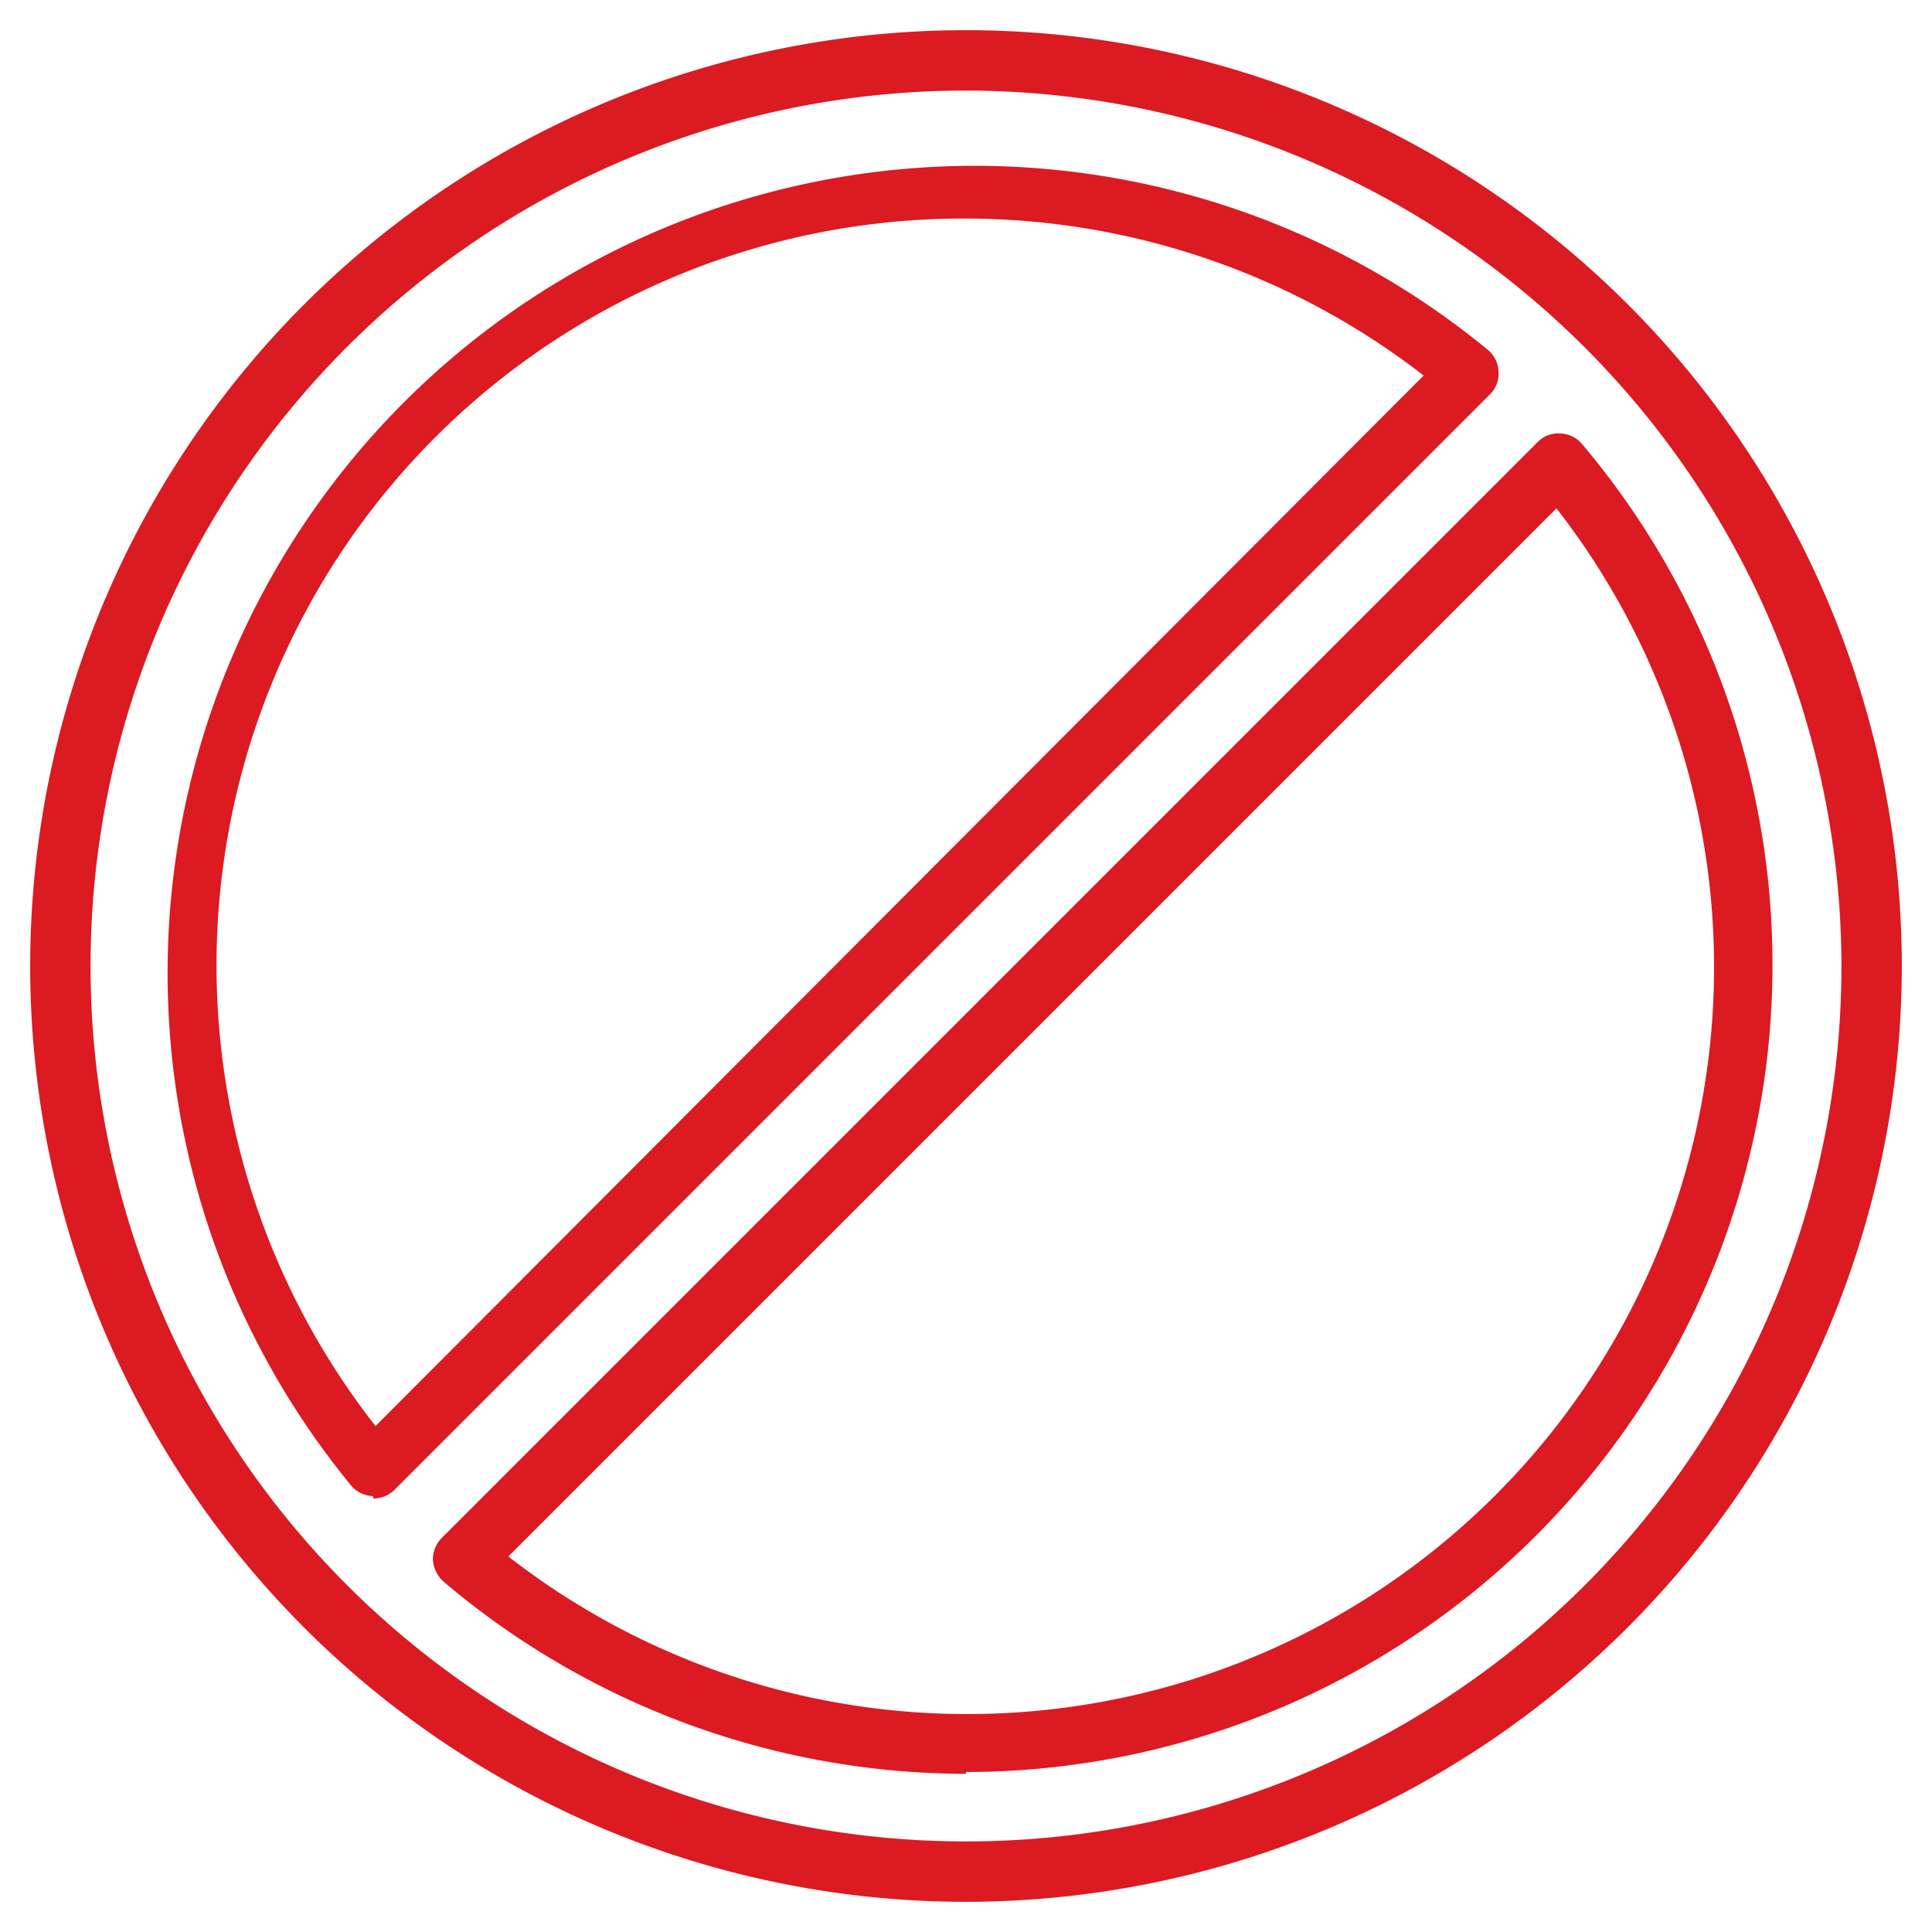
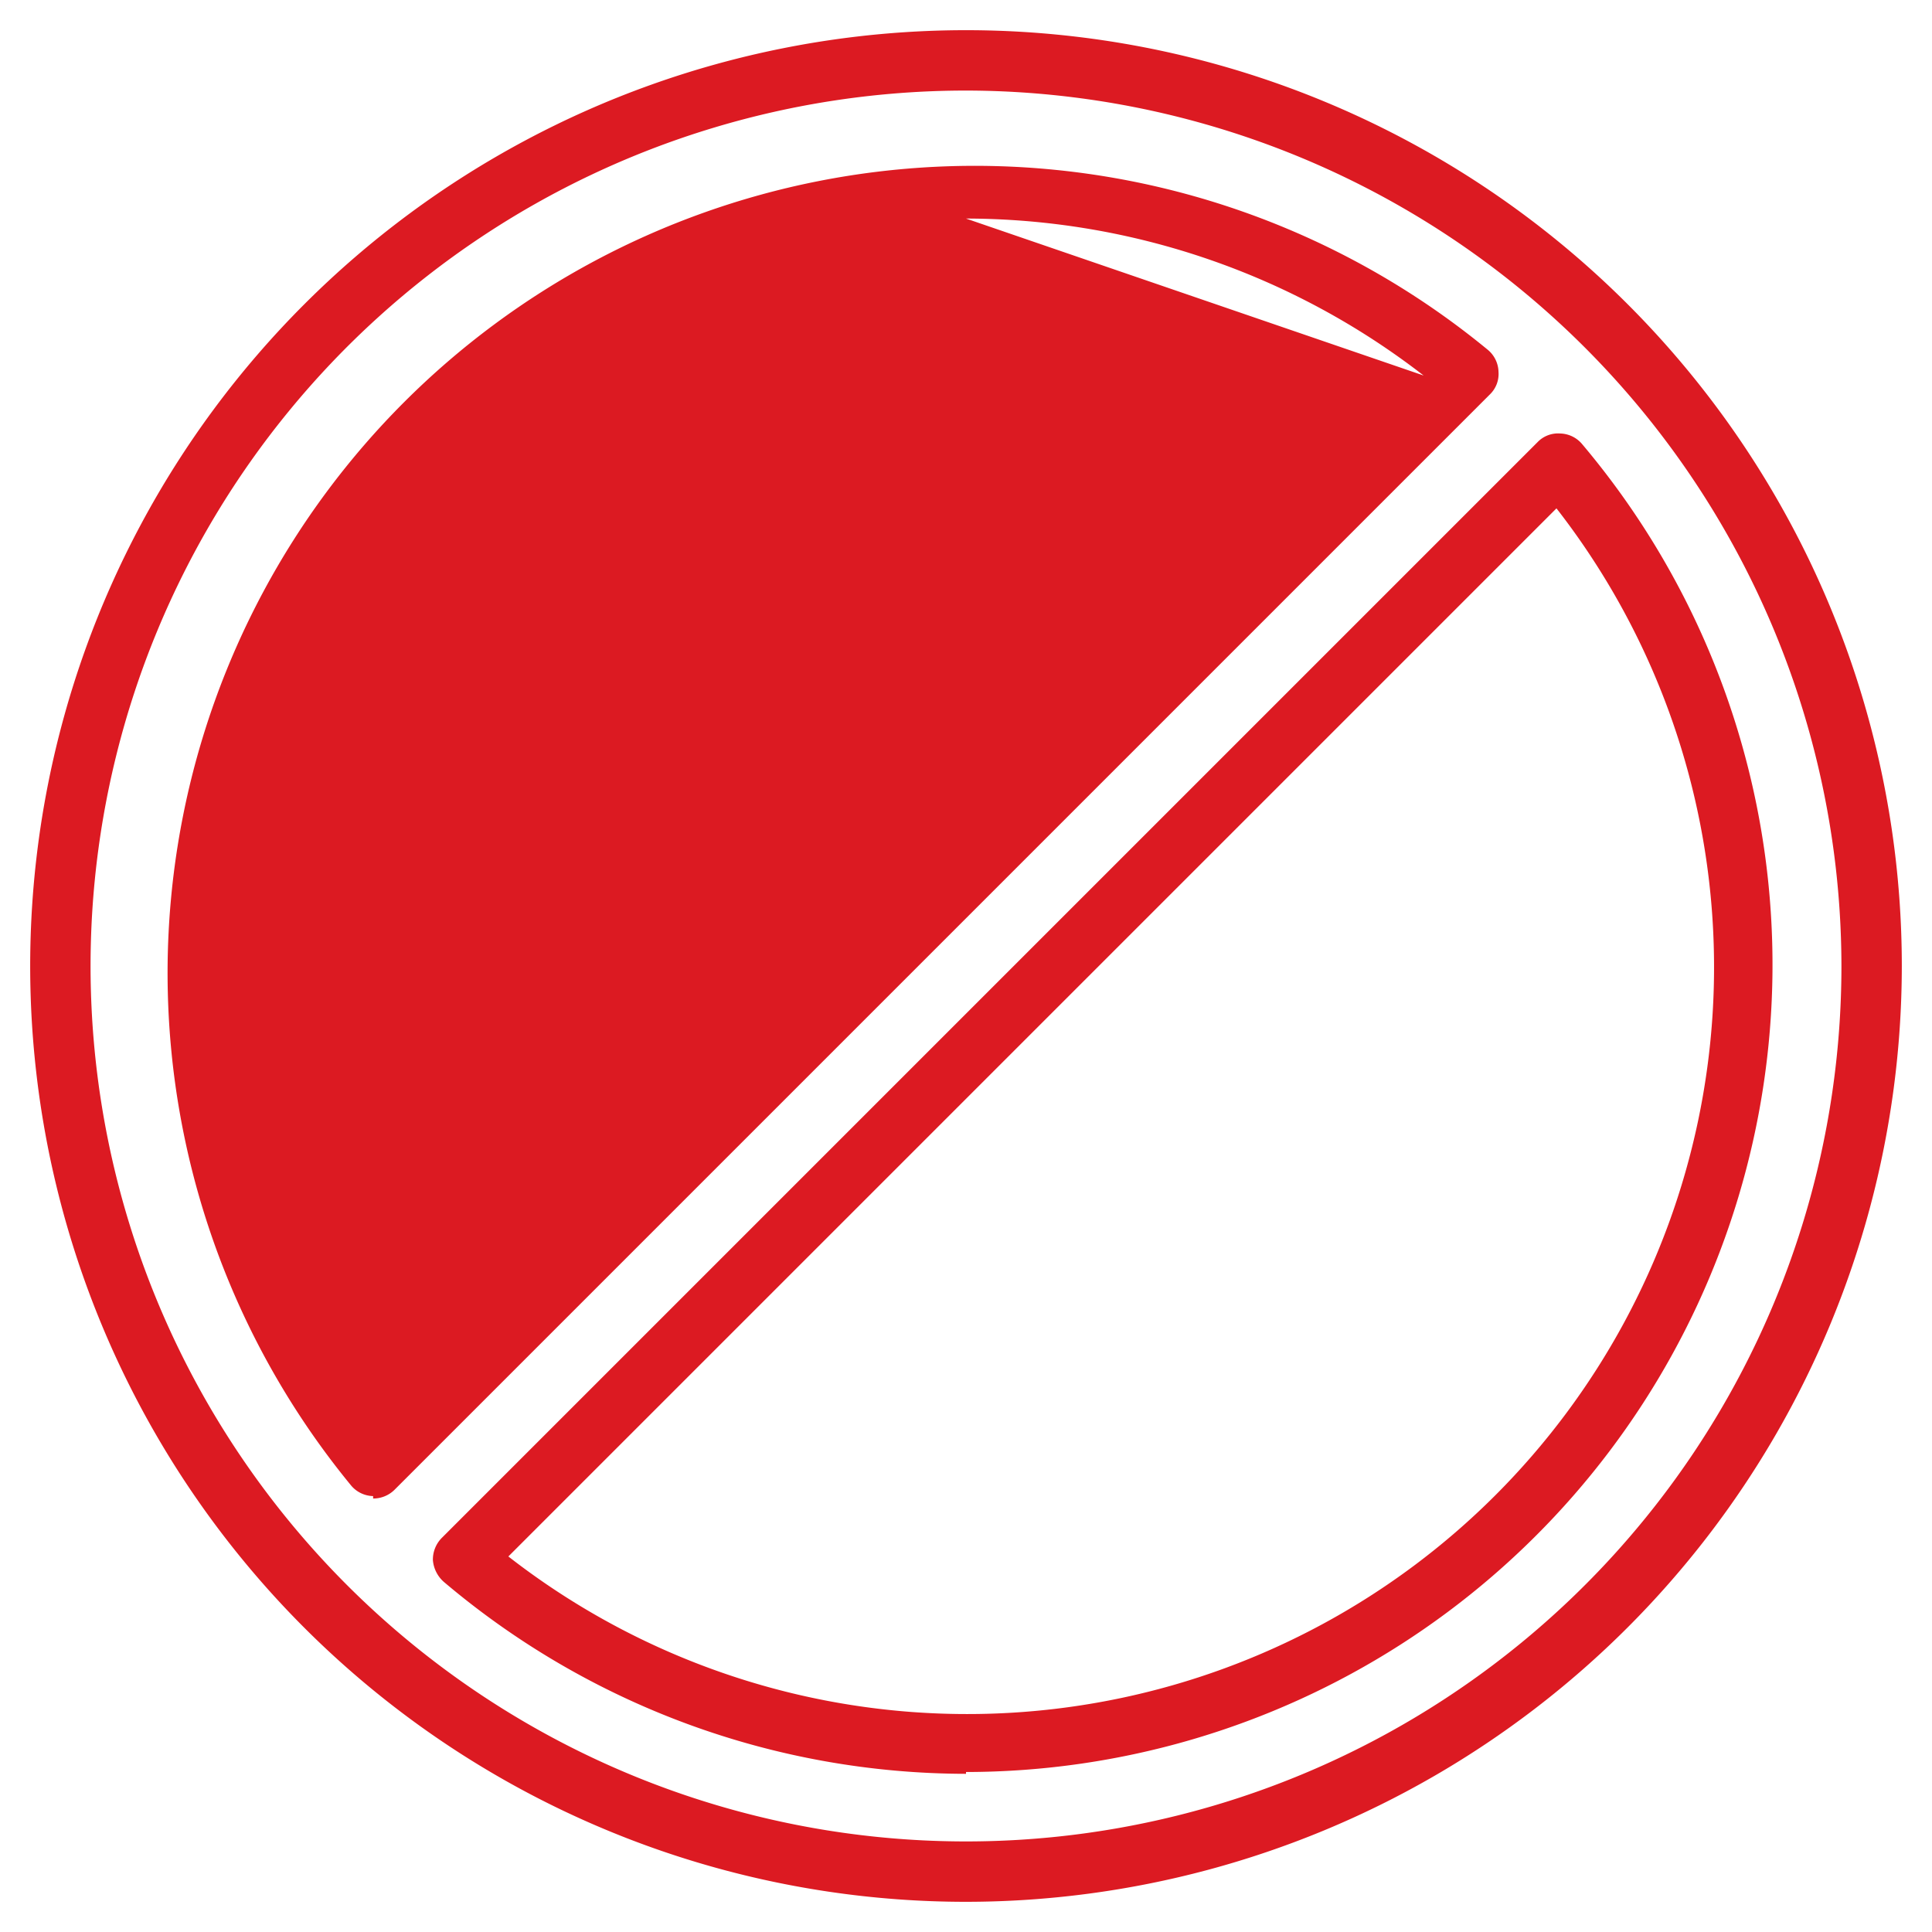
<svg xmlns="http://www.w3.org/2000/svg" id="Ebene_1" data-name="Ebene 1" viewBox="0 0 32 32">
  <defs>
    <style>.cls-1{fill:#dc1a22;}</style>
  </defs>
-   <path class="cls-1" d="M16,31.5A15.5,15.5,0,1,1,31.5,16,15.51,15.51,0,0,1,16,31.5Zm0-30A14.5,14.5,0,1,0,30.5,16,14.52,14.52,0,0,0,16,1.5Zm0,27.88A13.4,13.4,0,0,1,7.35,26.2a.54.54,0,0,1-.18-.36.51.51,0,0,1,.15-.37L25.47,7.32a.47.47,0,0,1,.37-.14.49.49,0,0,1,.36.17,13.37,13.37,0,0,1-10.2,22Zm-7.58-3.6A12.37,12.37,0,0,0,25.78,8.42Zm-2.24-1h0a.49.49,0,0,1-.36-.17A13.37,13.37,0,0,1,24.65,5.8a.49.49,0,0,1,.17.36.47.47,0,0,1-.14.37L6.53,24.68A.5.5,0,0,1,6.18,24.82ZM16,3.62a12.37,12.37,0,0,0-9.78,20L23.58,6.22A12.4,12.4,0,0,0,16,3.62Z" />
+   <path class="cls-1" d="M16,31.5A15.5,15.5,0,1,1,31.5,16,15.51,15.51,0,0,1,16,31.5Zm0-30A14.5,14.5,0,1,0,30.5,16,14.52,14.52,0,0,0,16,1.5Zm0,27.88A13.4,13.4,0,0,1,7.35,26.2a.54.54,0,0,1-.18-.36.51.51,0,0,1,.15-.37L25.47,7.32a.47.47,0,0,1,.37-.14.49.49,0,0,1,.36.17,13.37,13.37,0,0,1-10.2,22Zm-7.58-3.6A12.37,12.37,0,0,0,25.78,8.42Zm-2.24-1h0a.49.49,0,0,1-.36-.17A13.37,13.37,0,0,1,24.65,5.8a.49.49,0,0,1,.17.36.47.47,0,0,1-.14.37L6.53,24.68A.5.5,0,0,1,6.18,24.82ZM16,3.62L23.58,6.22A12.4,12.4,0,0,0,16,3.62Z" />
</svg>